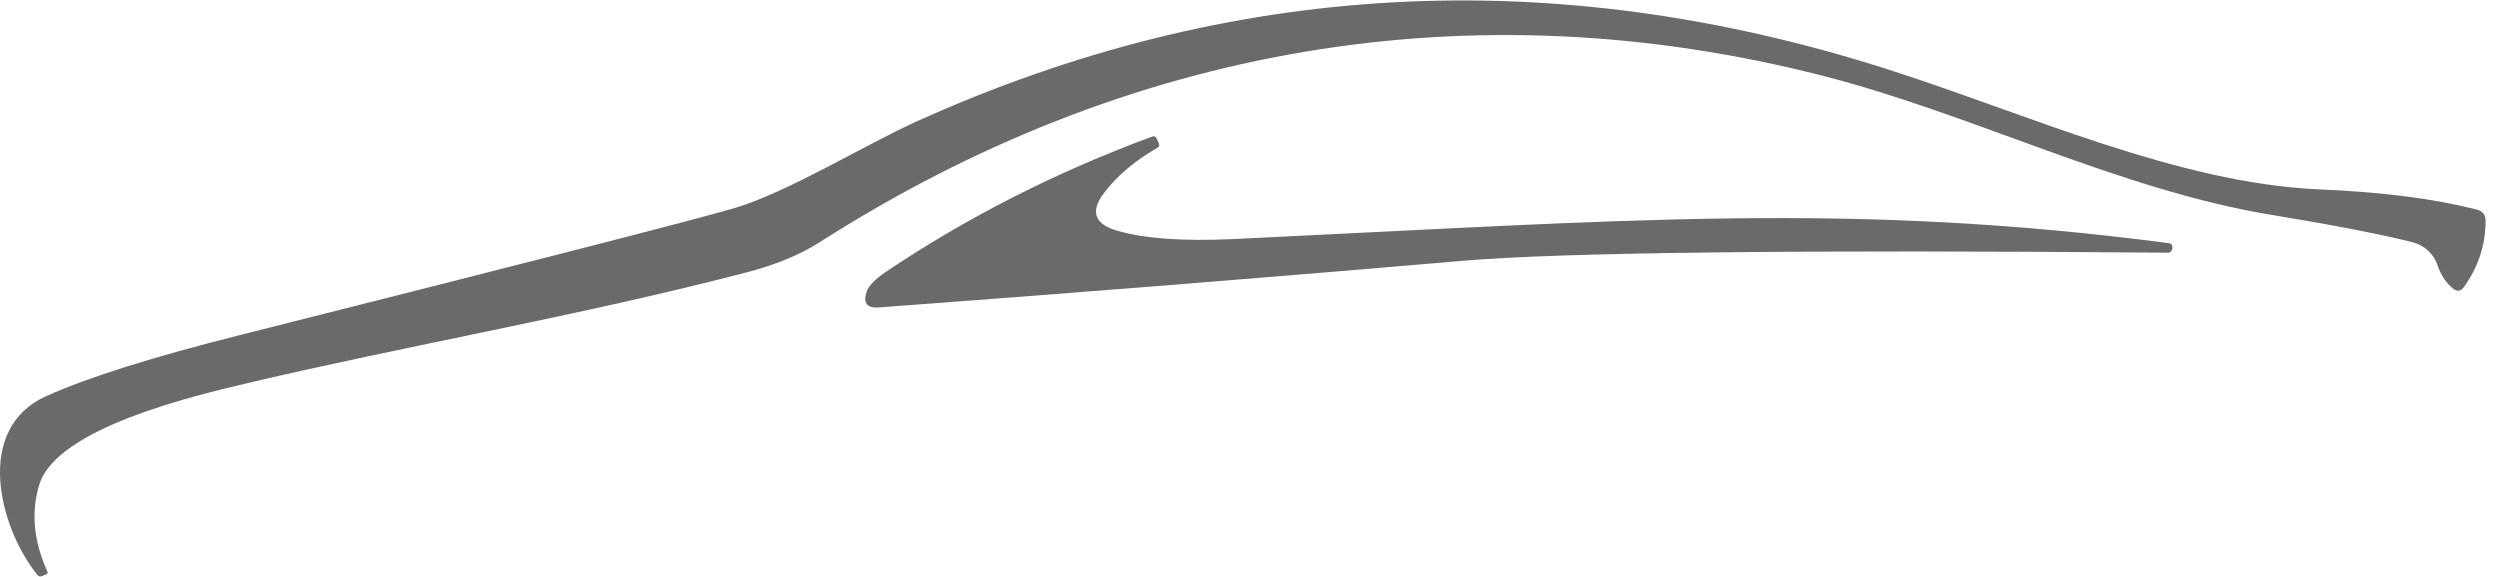
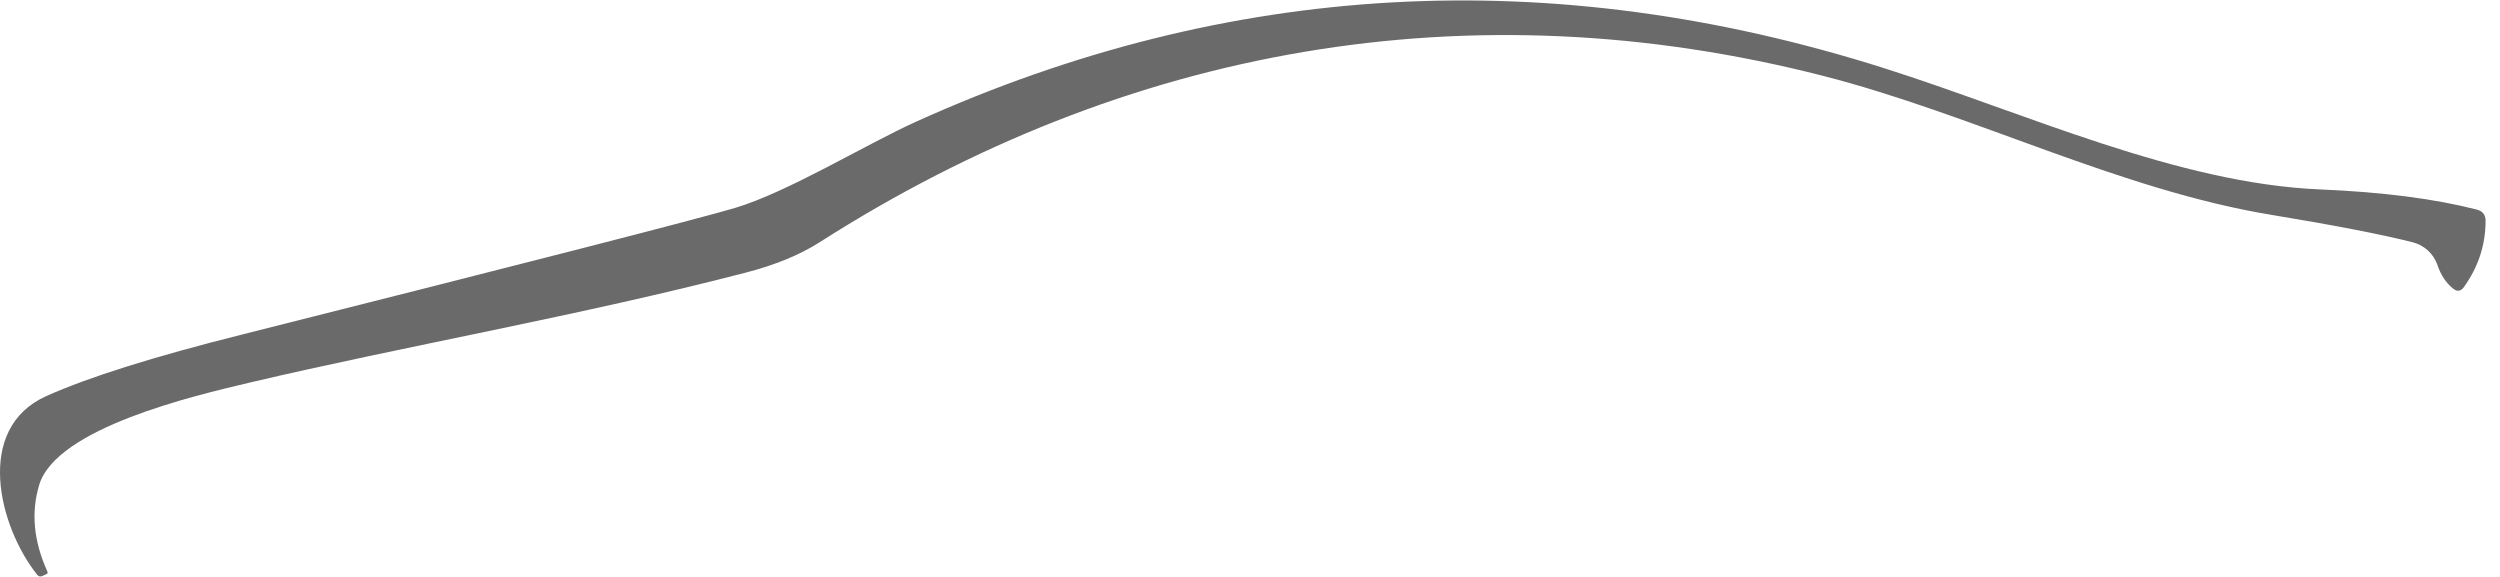
<svg xmlns="http://www.w3.org/2000/svg" width="169" height="39" viewBox="0 0 169 39" fill="none">
  <g id="Group 2">
    <path id="Vector" d="M164.775 17.923C164.647 17.548 164.427 17.21 164.136 16.94C163.844 16.671 163.489 16.478 163.104 16.379C161.014 15.849 157.826 15.23 153.539 14.523C143.259 12.829 133.382 7.724 123.206 5.119C99.397 -0.965 76.106 3.16 55.42 16.367C54.076 17.228 52.404 17.915 50.407 18.43C39.286 21.323 27.335 23.397 16.883 25.863C13.103 26.751 3.814 28.929 2.65 32.778C2.089 34.645 2.274 36.596 3.203 38.632C3.242 38.717 3.219 38.778 3.134 38.817L2.846 38.943C2.715 38.997 2.604 38.966 2.512 38.851C-0.081 35.601 -1.764 28.963 3.134 26.774C5.977 25.498 10.402 24.108 16.41 22.602C36.002 17.669 47.088 14.823 49.669 14.062C53.242 13.002 58.589 9.729 61.943 8.219C83.063 -1.323 104.875 -2.525 127.378 4.612C136.897 7.632 147.177 12.403 156.858 12.806C161.06 12.983 164.583 13.436 167.425 14.166C167.825 14.266 168.025 14.519 168.025 14.927C168.025 16.555 167.533 18.054 166.55 19.421C166.342 19.698 166.104 19.728 165.835 19.513C165.359 19.137 165.005 18.607 164.775 17.923Z" fill="#6A6A6B" />
-     <path id="Vector_2" d="M74.654 13.014C73.686 14.274 73.963 15.13 75.484 15.584C77.32 16.129 79.951 16.321 83.378 16.16C110.276 14.881 124.993 13.624 146.612 16.436C146.789 16.467 146.87 16.575 146.854 16.759C146.847 16.874 146.797 16.97 146.704 17.047C146.674 17.07 146.639 17.082 146.601 17.082C121.432 16.874 105.505 17.059 98.821 17.635C86.059 18.734 72.929 19.782 59.431 20.781C58.601 20.843 58.32 20.481 58.589 19.698C58.727 19.314 59.15 18.88 59.857 18.395C65.365 14.692 71.374 11.638 77.881 9.234C78.027 9.18 78.131 9.226 78.192 9.372L78.342 9.695C78.396 9.825 78.361 9.925 78.238 9.994C76.732 10.855 75.538 11.861 74.654 13.014Z" fill="#6A6A6B" />
  </g>
</svg>